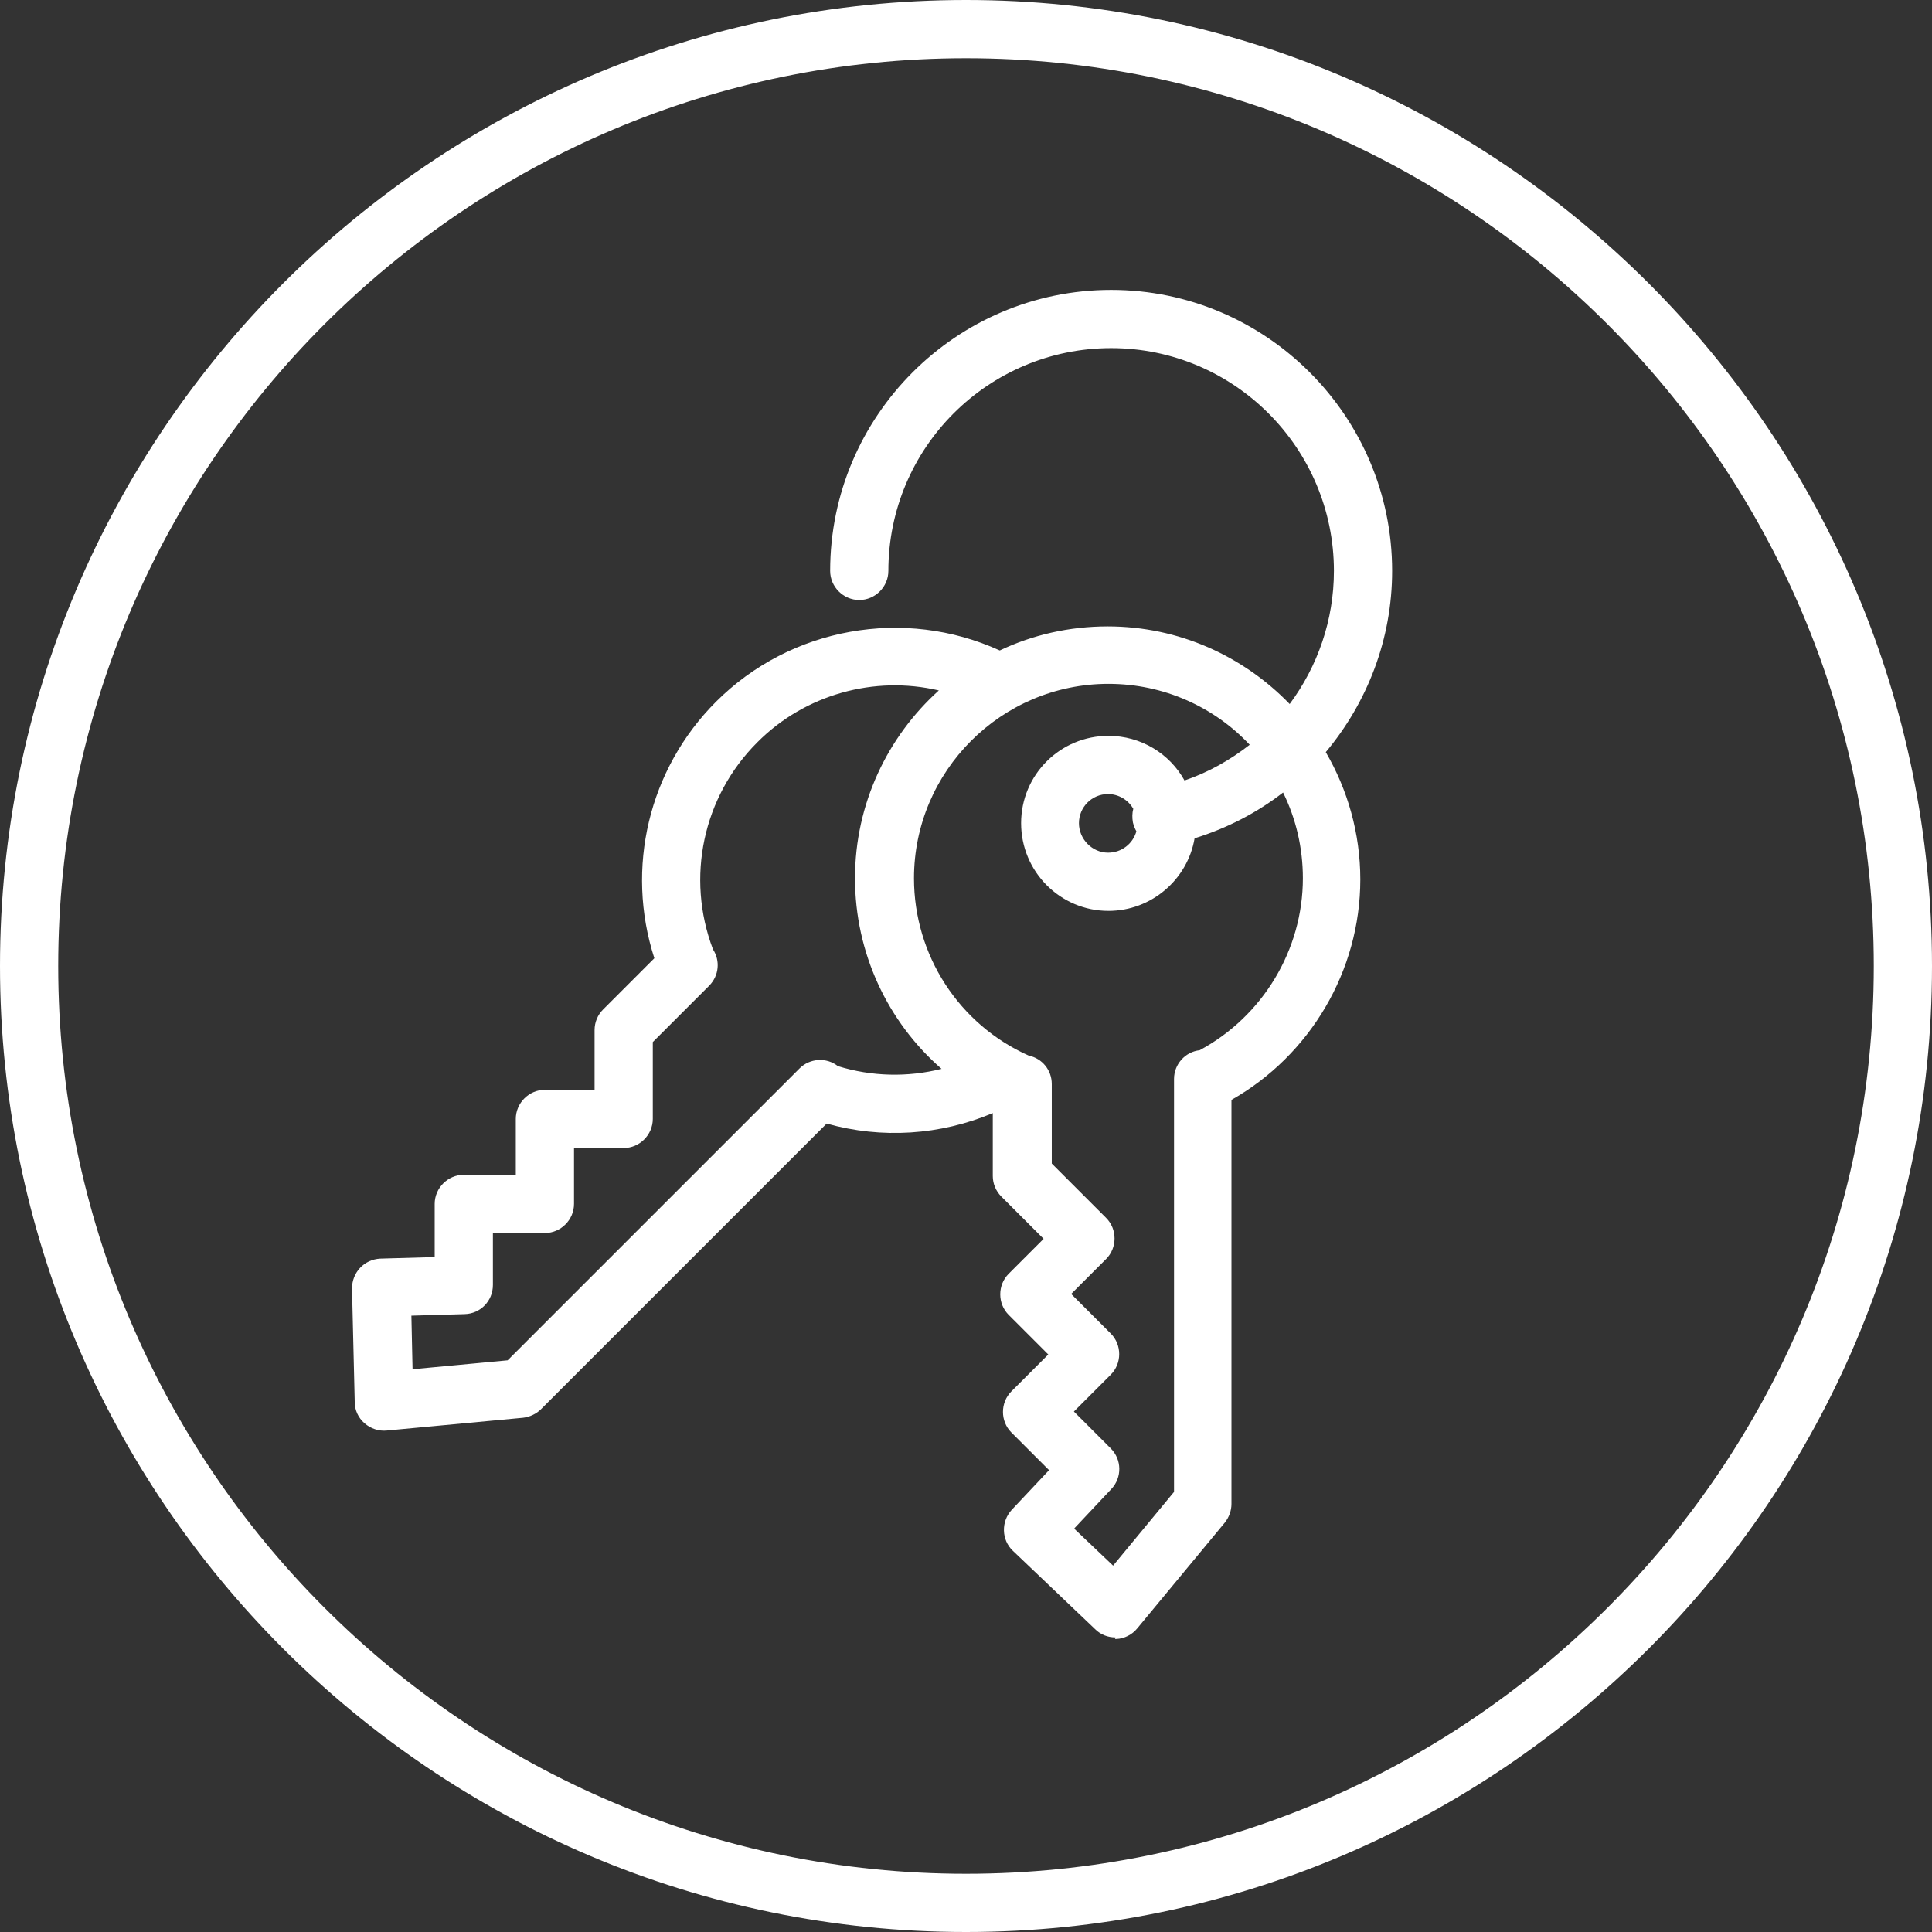
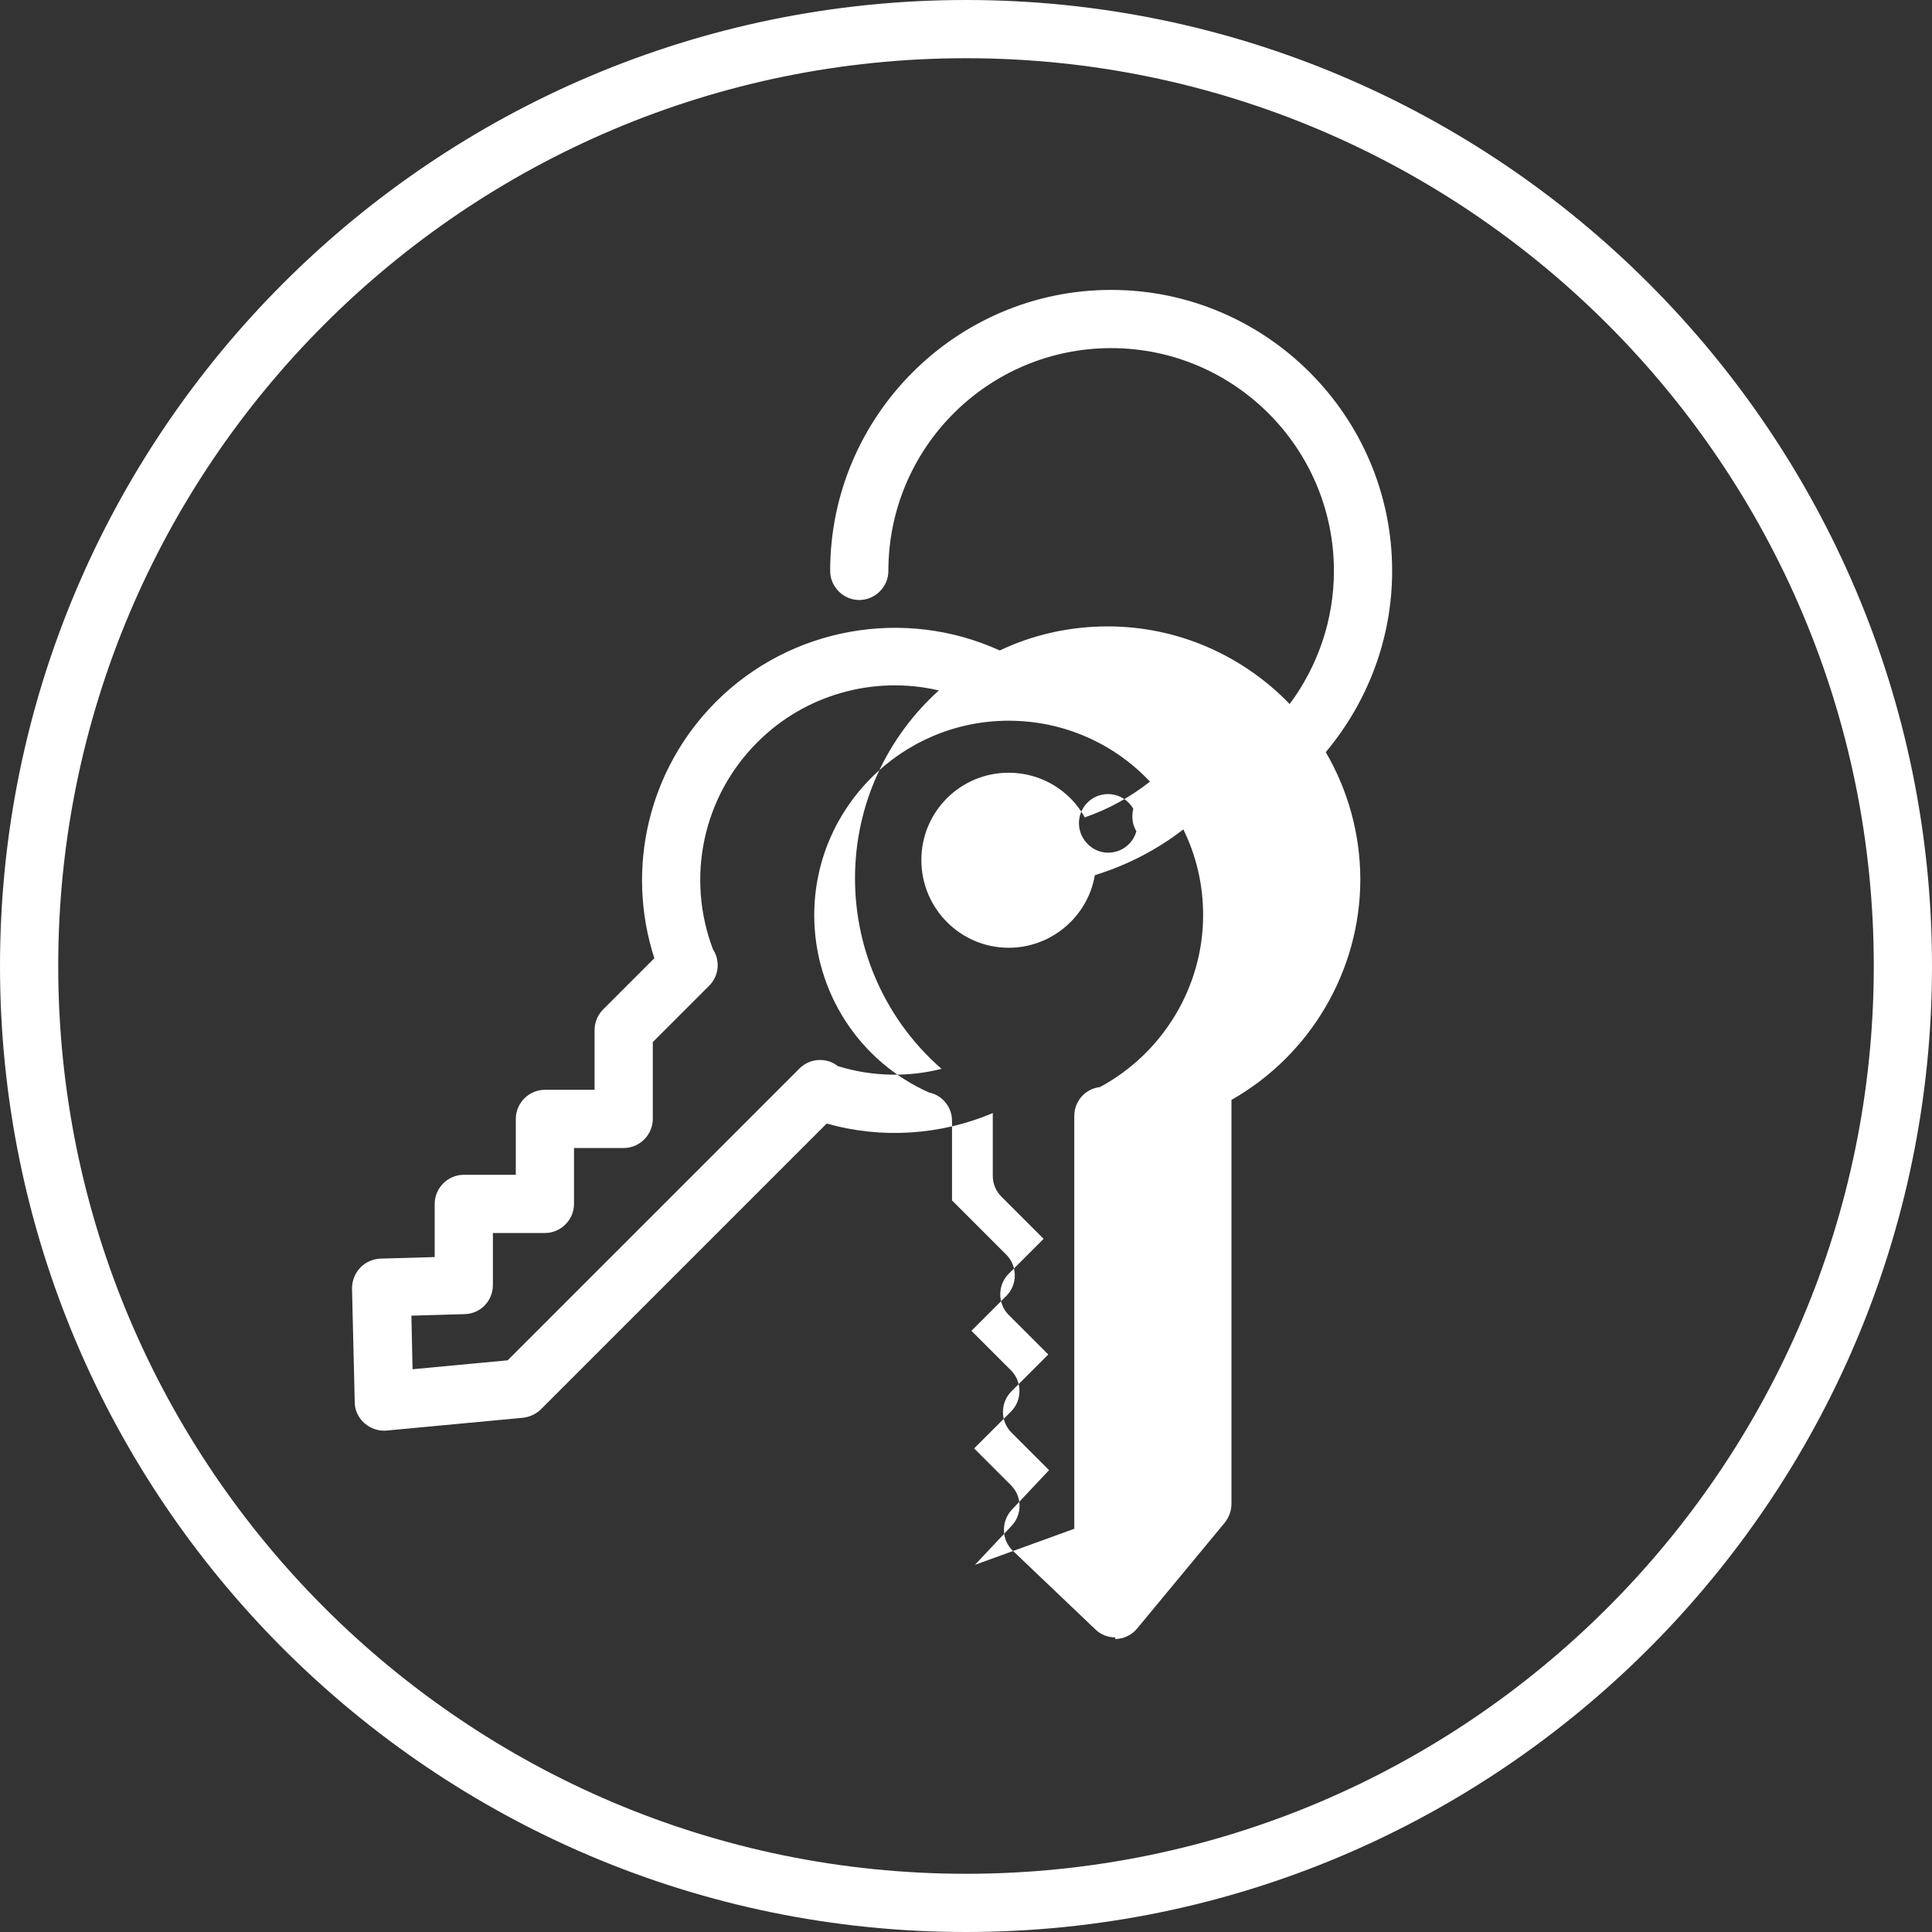
<svg xmlns="http://www.w3.org/2000/svg" id="Layer_1" viewBox="0 0 49.78 49.78">
  <rect x="0" y="0" width="49.78" height="49.78" fill="#333333" stroke="none" />
  <defs>
    <style>.cls-1{fill:#fff;}</style>
  </defs>
-   <path class="cls-1" d="m24.89,49.78C11.17,49.78,0,38.62,0,24.89S11.17,0,24.89,0s24.89,11.17,24.89,24.89-11.17,24.89-24.89,24.89Zm0-48.28C11.99,1.5,1.5,11.99,1.5,24.89s10.49,23.39,23.39,23.39,23.39-10.49,23.39-23.39S37.79,1.5,24.89,1.5Zm3.85,40.69c-.19,0-.38-.07-.52-.21l-2.12-2.02c-.3-.28-.31-.76-.03-1.06l.96-1.02-.97-.97c-.29-.29-.29-.77,0-1.06l.95-.95-1.02-1.02c-.29-.29-.29-.77,0-1.06l.9-.9-1.09-1.09c-.14-.14-.22-.33-.22-.53v-1.62c-1.35.57-2.86.67-4.28.27l-7.36,7.36c-.12.12-.29.2-.46.22l-3.52.33c-.2.02-.41-.05-.57-.19-.16-.14-.25-.34-.25-.54l-.07-2.93c0-.41.31-.75.73-.77l1.4-.04v-1.37c0-.41.34-.75.75-.75h1.34v-1.44c0-.41.34-.75.75-.75h1.28v-1.54c0-.2.08-.39.22-.53l1.32-1.32c-.75-2.32-.15-4.87,1.59-6.61,1.92-1.92,4.85-2.44,7.31-1.32.84-.4,1.79-.62,2.78-.62,1.84,0,3.5.77,4.69,2,.72-.97,1.14-2.16,1.14-3.43,0-3.16-2.57-5.74-5.74-5.74s-5.74,2.57-5.74,5.74c0,.41-.34.75-.75.75s-.75-.34-.75-.75c0-3.99,3.25-7.24,7.24-7.24s7.24,3.25,7.24,7.24c0,1.76-.64,3.39-1.71,4.67.56.96.89,2.09.89,3.28,0,2.35-1.29,4.53-3.32,5.68v10.41c0,.17-.06.34-.17.48l-2.26,2.73c-.13.16-.33.26-.53.27-.01,0-.03,0-.04,0Zm-1.06-2.8l1,.95,1.57-1.9v-10.64c0-.38.29-.7.66-.74,1.62-.87,2.66-2.58,2.66-4.43,0-.79-.18-1.54-.51-2.21-.67.52-1.44.92-2.28,1.18-.18,1.06-1.11,1.87-2.22,1.87-1.24,0-2.25-1.01-2.25-2.26s1.01-2.25,2.25-2.25c.84,0,1.58.46,1.96,1.15.62-.21,1.18-.53,1.68-.92-.91-.97-2.21-1.57-3.64-1.57-2.76,0-5.01,2.25-5.01,5.01,0,1.98,1.16,3.77,2.96,4.57.34.07.59.37.59.73v2.05l1.4,1.4c.29.29.29.77,0,1.06l-.9.9,1.02,1.02c.29.29.29.77,0,1.06l-.95.95.95.95c.29.29.29.75.02,1.04l-.95,1.01Zm-17.08-5.49l.03,1.38,2.45-.23,7.52-7.52c.27-.27.7-.29.99-.06.87.27,1.8.29,2.67.07-1.39-1.21-2.23-2.99-2.23-4.91s.84-3.65,2.16-4.84c-1.66-.39-3.45.1-4.68,1.34-1.4,1.4-1.84,3.48-1.14,5.33.19.29.16.68-.1.94l-1.45,1.45v1.98c0,.41-.34.75-.75.75h-1.28v1.44c0,.41-.34.75-.75.75h-1.34v1.34c0,.41-.32.74-.73.75l-1.38.04Zm17.95-13.44c-.42,0-.75.34-.75.75s.34.76.75.76c.35,0,.64-.23.73-.55-.04-.07-.07-.15-.09-.23-.02-.12-.02-.24.01-.35-.13-.23-.38-.38-.65-.38Z" />
+   <path class="cls-1" d="m24.89,49.78C11.17,49.78,0,38.62,0,24.89S11.17,0,24.89,0s24.89,11.17,24.89,24.89-11.17,24.89-24.89,24.89Zm0-48.28C11.99,1.5,1.5,11.99,1.5,24.89s10.49,23.39,23.39,23.39,23.39-10.49,23.39-23.39S37.79,1.5,24.89,1.5Zm3.85,40.69c-.19,0-.38-.07-.52-.21l-2.12-2.02c-.3-.28-.31-.76-.03-1.06l.96-1.02-.97-.97c-.29-.29-.29-.77,0-1.06l.95-.95-1.02-1.02c-.29-.29-.29-.77,0-1.06l.9-.9-1.09-1.09c-.14-.14-.22-.33-.22-.53v-1.62c-1.35.57-2.86.67-4.28.27l-7.36,7.36c-.12.12-.29.2-.46.22l-3.52.33c-.2.02-.41-.05-.57-.19-.16-.14-.25-.34-.25-.54l-.07-2.93c0-.41.31-.75.73-.77l1.4-.04v-1.37c0-.41.34-.75.75-.75h1.34v-1.44c0-.41.34-.75.75-.75h1.28v-1.54c0-.2.08-.39.22-.53l1.32-1.32c-.75-2.32-.15-4.87,1.59-6.61,1.92-1.92,4.85-2.44,7.31-1.32.84-.4,1.79-.62,2.78-.62,1.84,0,3.5.77,4.69,2,.72-.97,1.14-2.16,1.14-3.43,0-3.16-2.57-5.74-5.74-5.74s-5.74,2.57-5.74,5.74c0,.41-.34.75-.75.75s-.75-.34-.75-.75c0-3.99,3.25-7.24,7.24-7.24s7.24,3.25,7.24,7.24c0,1.76-.64,3.39-1.71,4.67.56.96.89,2.09.89,3.28,0,2.35-1.29,4.53-3.32,5.68v10.41c0,.17-.06.34-.17.48l-2.26,2.73c-.13.16-.33.26-.53.27-.01,0-.03,0-.04,0Zm-1.06-2.8v-10.64c0-.38.29-.7.66-.74,1.62-.87,2.66-2.58,2.66-4.43,0-.79-.18-1.54-.51-2.21-.67.52-1.44.92-2.28,1.18-.18,1.06-1.11,1.87-2.22,1.87-1.24,0-2.25-1.01-2.25-2.26s1.01-2.25,2.25-2.25c.84,0,1.58.46,1.96,1.15.62-.21,1.18-.53,1.68-.92-.91-.97-2.21-1.57-3.64-1.57-2.76,0-5.01,2.25-5.01,5.01,0,1.98,1.16,3.77,2.96,4.57.34.07.59.37.59.73v2.05l1.4,1.4c.29.29.29.77,0,1.06l-.9.9,1.02,1.02c.29.29.29.77,0,1.06l-.95.95.95.95c.29.29.29.75.02,1.04l-.95,1.01Zm-17.08-5.49l.03,1.38,2.45-.23,7.52-7.52c.27-.27.7-.29.99-.06.87.27,1.8.29,2.67.07-1.39-1.21-2.23-2.99-2.23-4.91s.84-3.65,2.16-4.84c-1.66-.39-3.45.1-4.68,1.34-1.4,1.4-1.84,3.48-1.14,5.33.19.29.16.68-.1.94l-1.45,1.45v1.98c0,.41-.34.75-.75.75h-1.28v1.44c0,.41-.34.75-.75.75h-1.34v1.34c0,.41-.32.74-.73.75l-1.38.04Zm17.95-13.44c-.42,0-.75.34-.75.75s.34.76.75.76c.35,0,.64-.23.73-.55-.04-.07-.07-.15-.09-.23-.02-.12-.02-.24.01-.35-.13-.23-.38-.38-.65-.38Z" />
</svg>